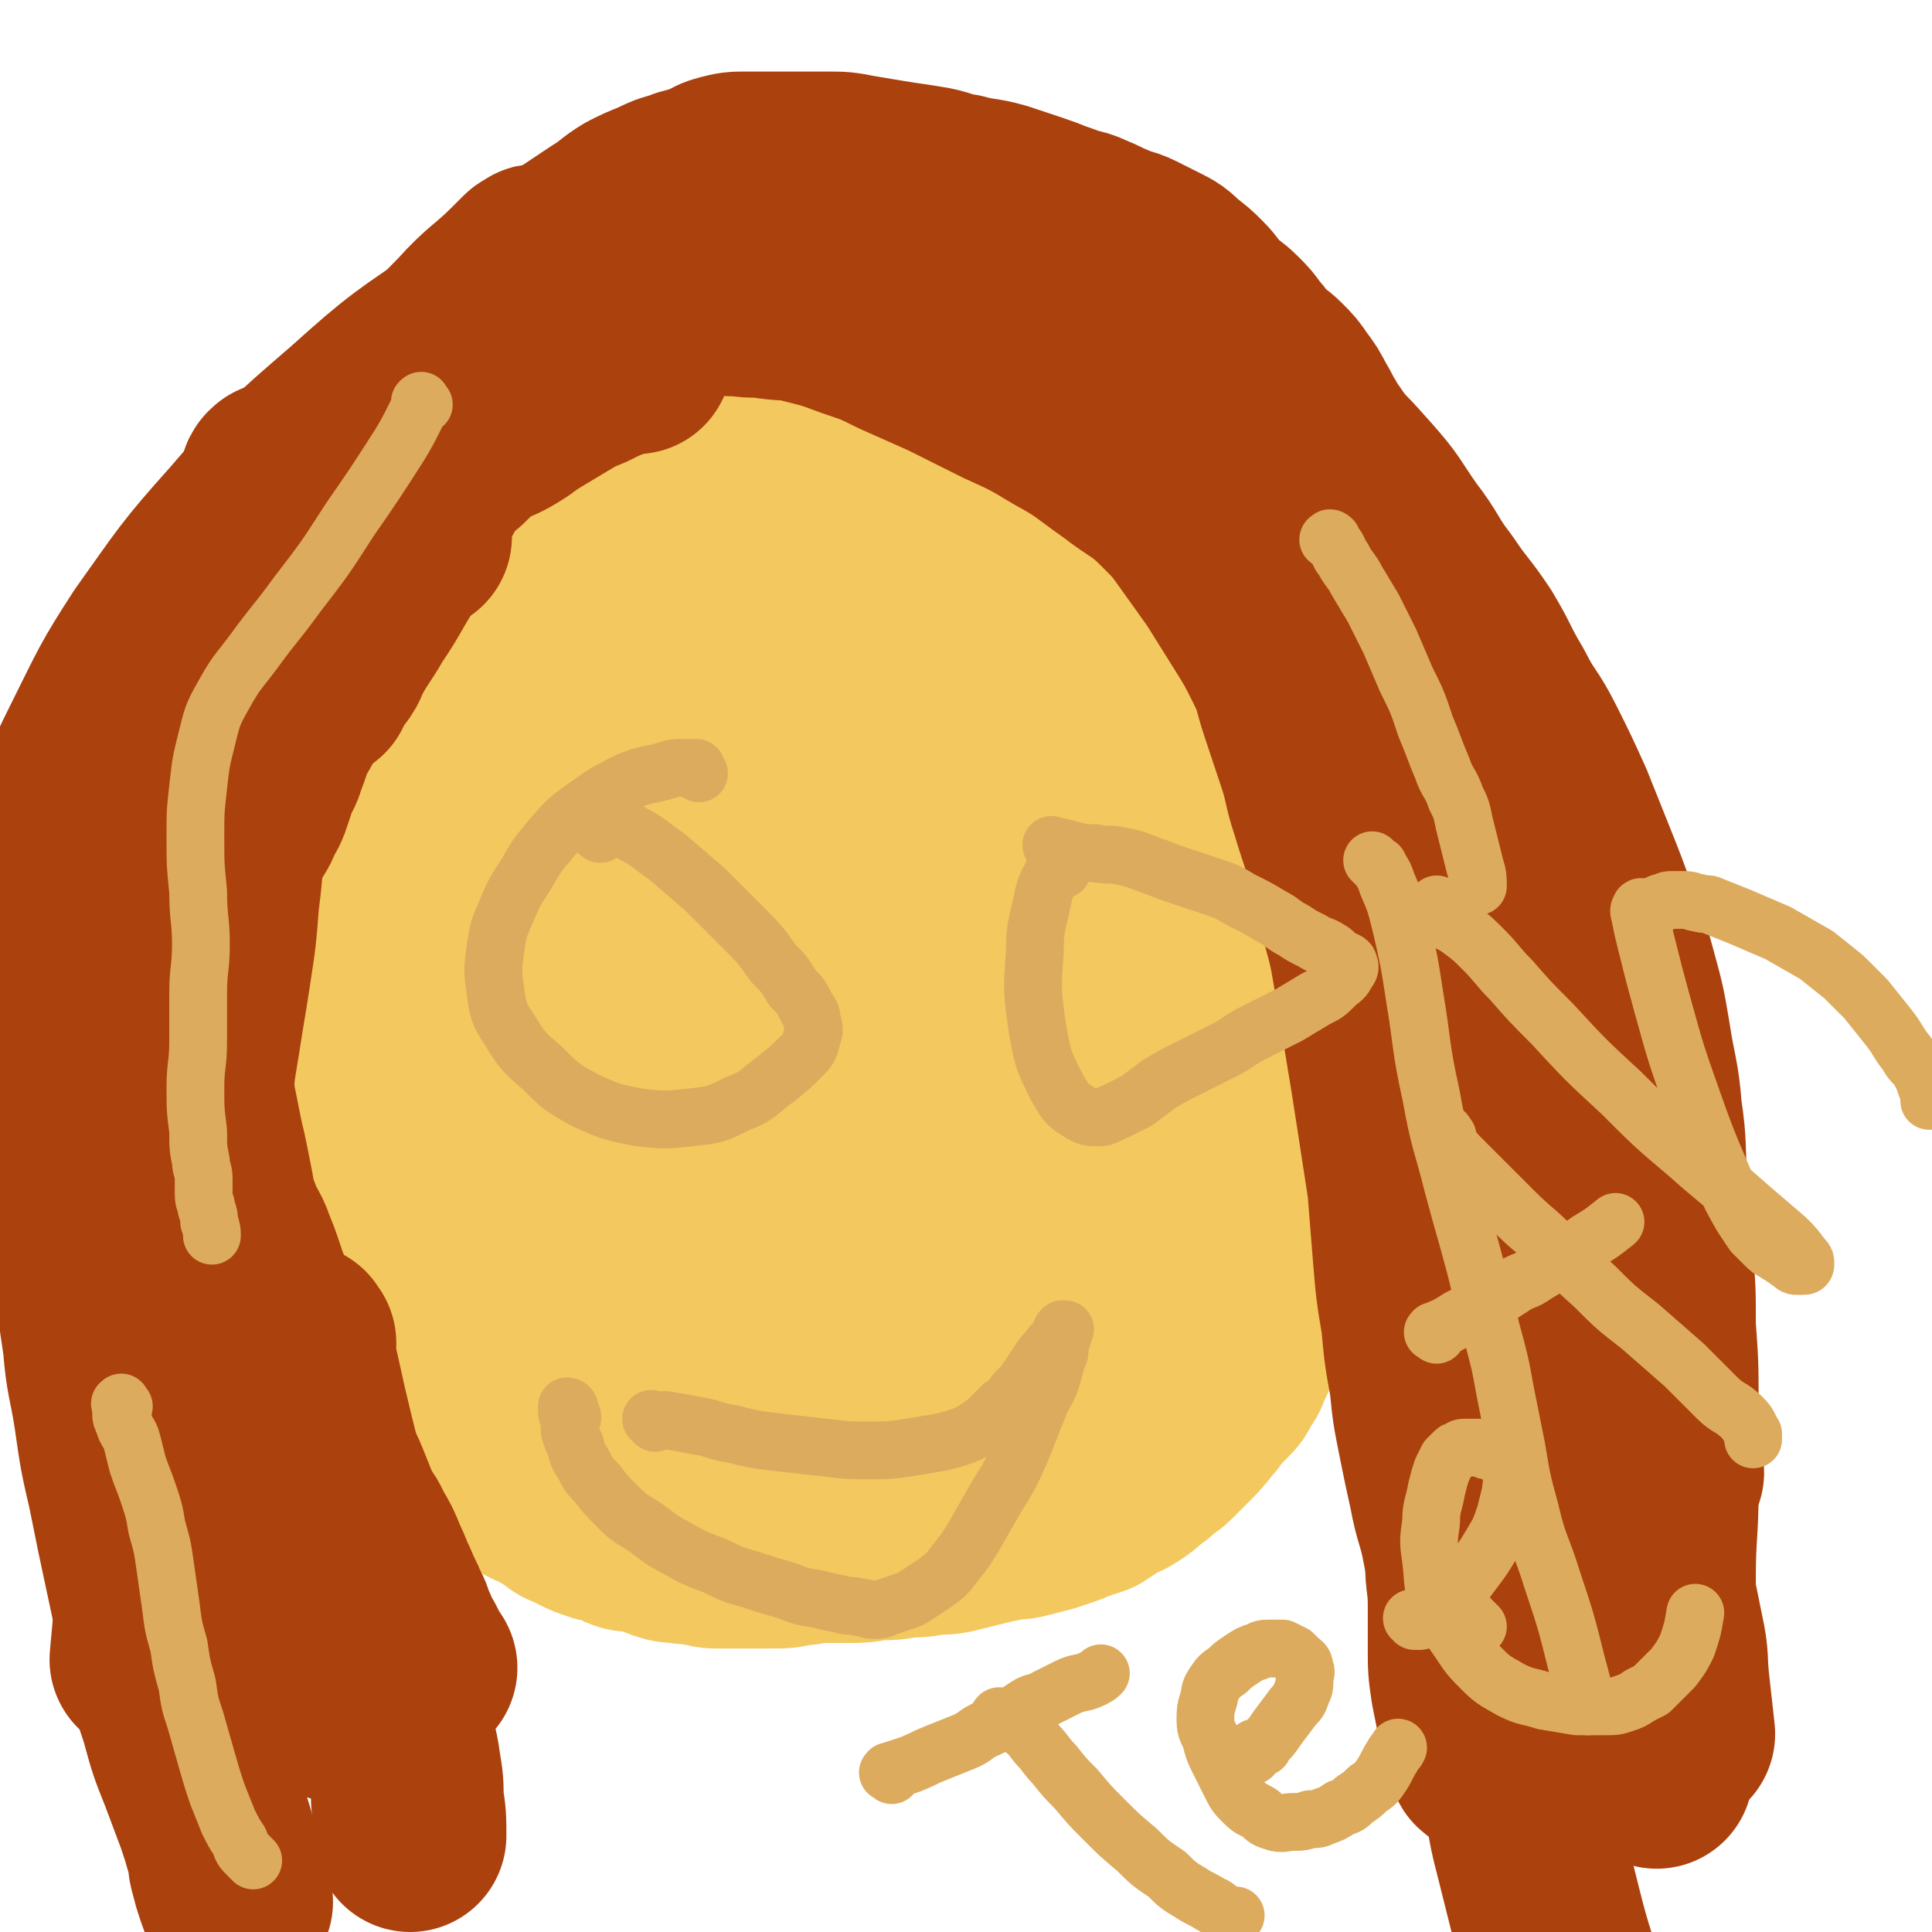
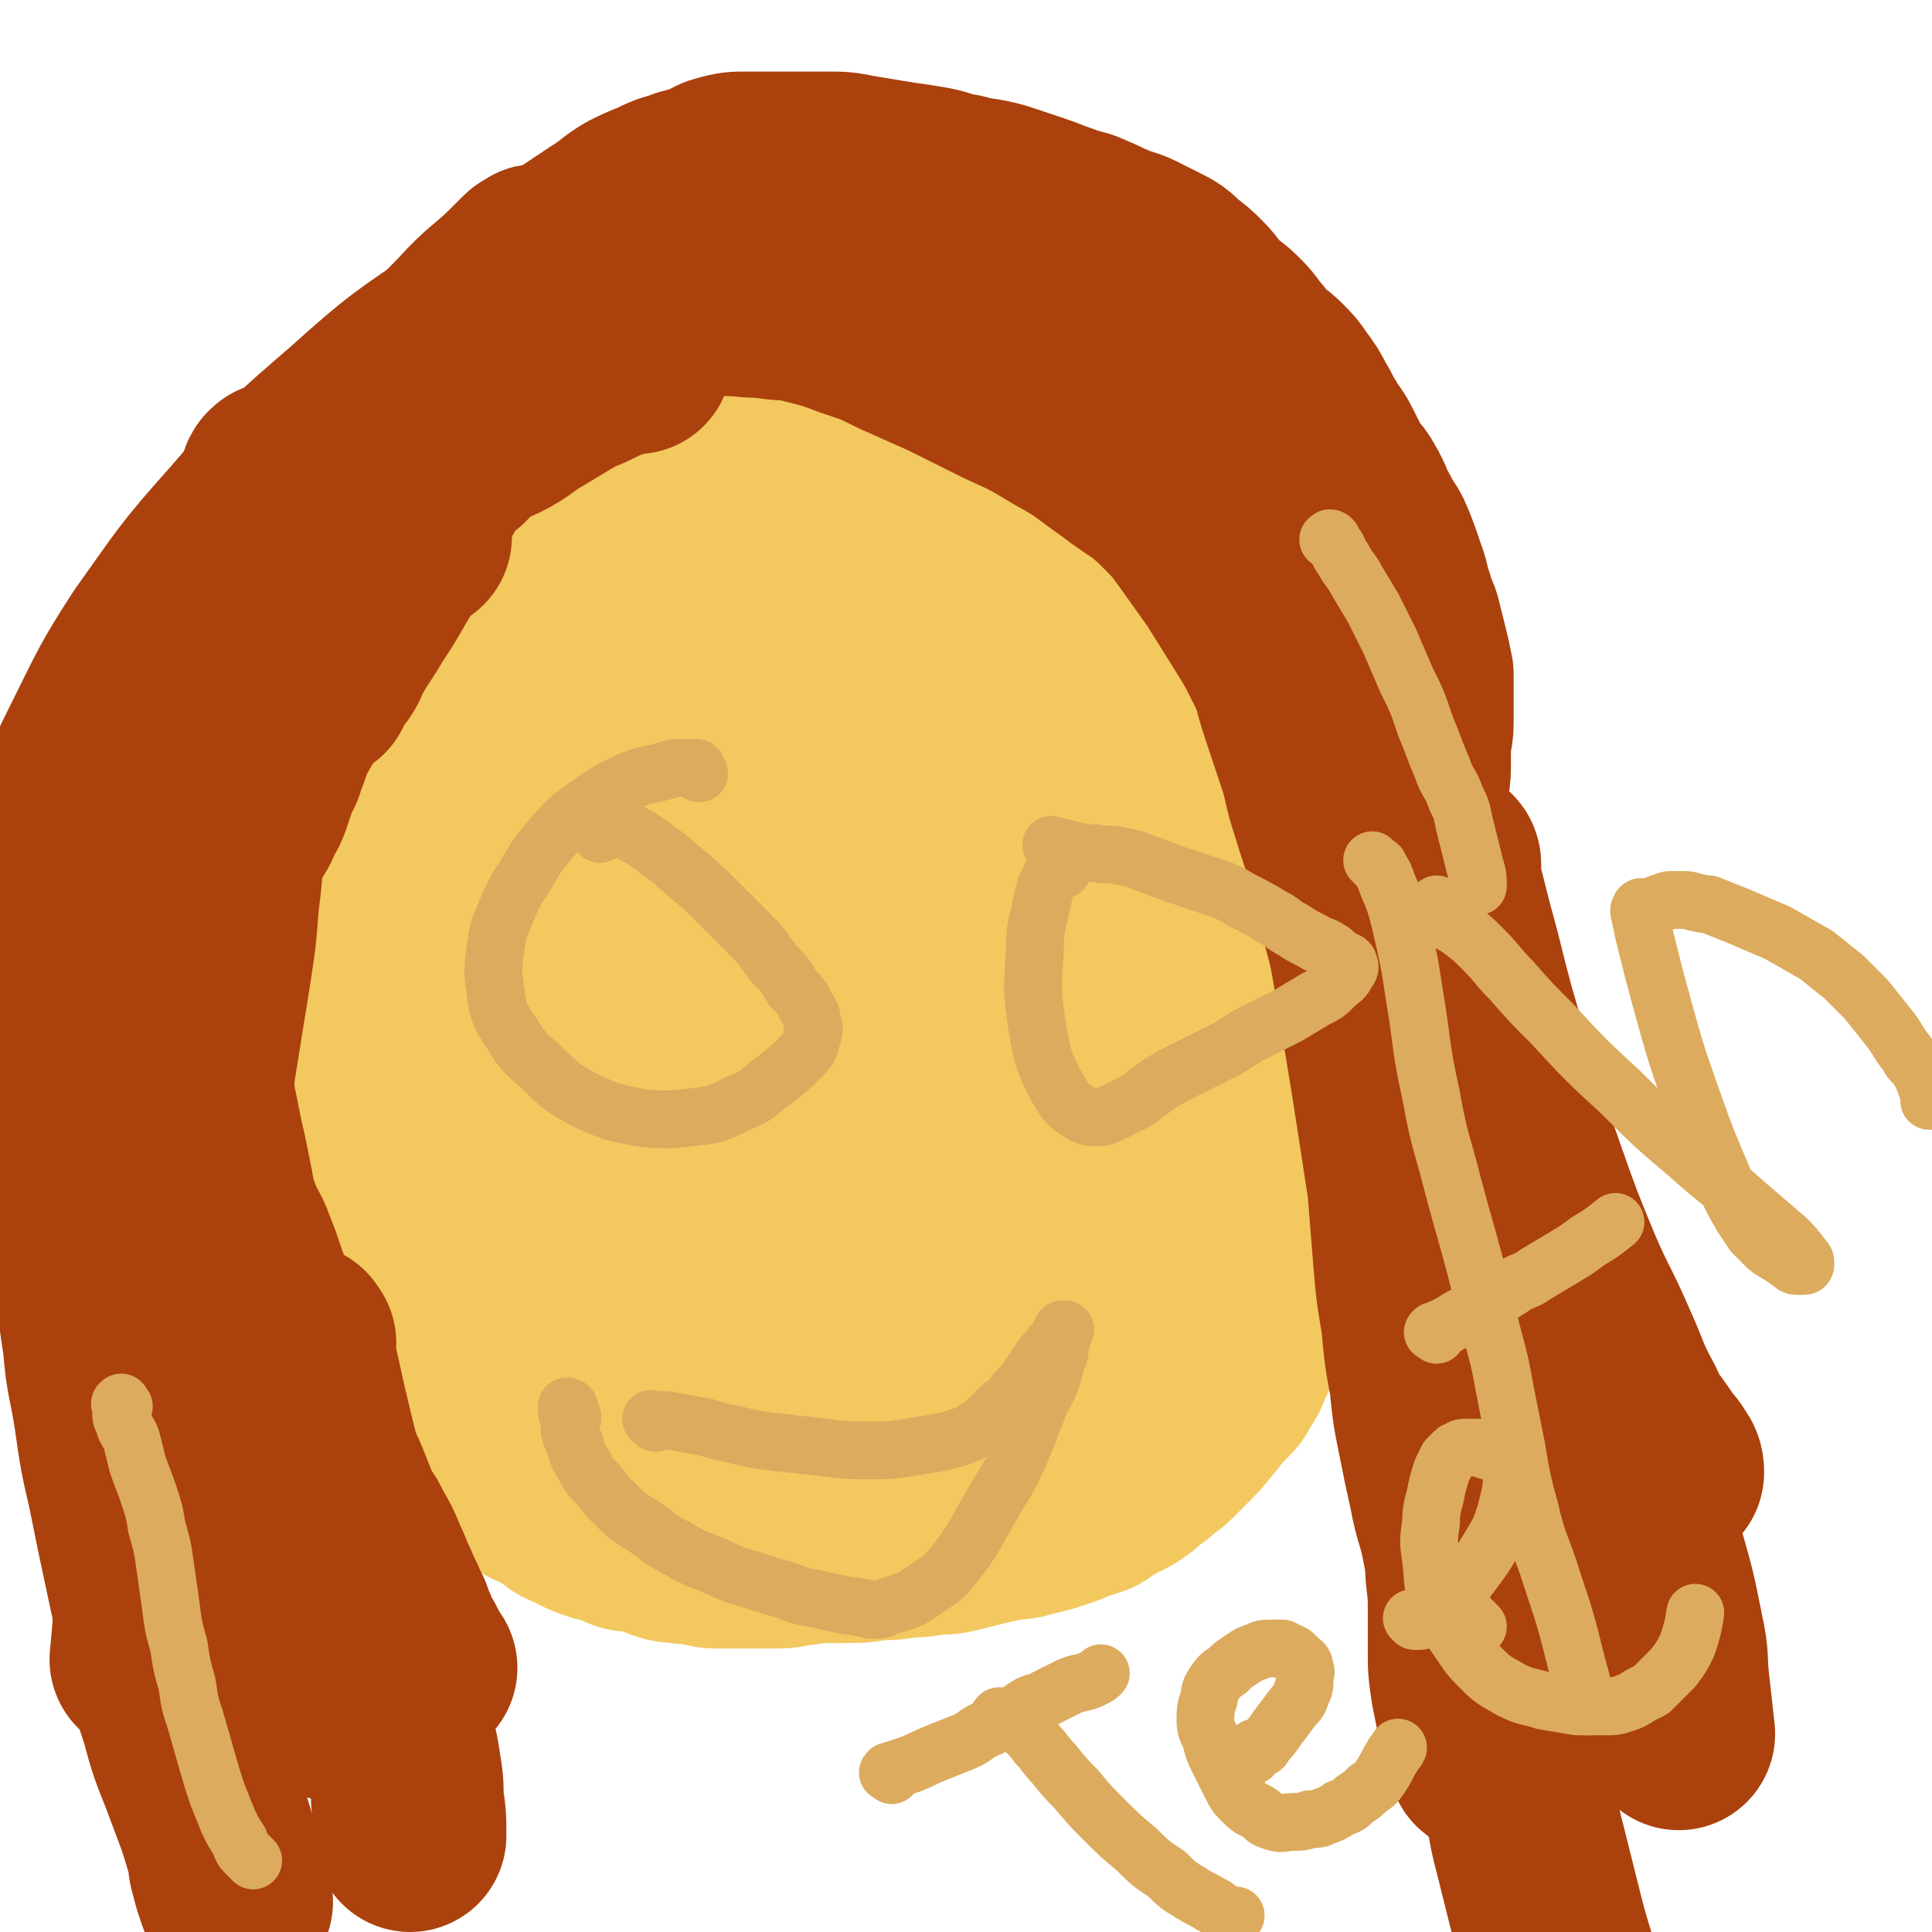
<svg xmlns="http://www.w3.org/2000/svg" viewBox="0 0 702 702" version="1.1">
  <g fill="none" stroke="#F3C85F" stroke-width="70" stroke-linecap="round" stroke-linejoin="round">
    <path d="M428,199c-1,-1 -1,-1 -1,-1 -1,-1 -1,-1 -1,-2 -1,-1 -1,-1 -2,-2 -3,-3 -2,-3 -5,-6 -4,-4 -4,-4 -9,-8 -4,-3 -5,-2 -9,-5 -5,-3 -4,-3 -9,-6 -5,-4 -5,-4 -11,-7 -6,-4 -6,-4 -12,-7 -6,-3 -6,-3 -12,-5 -6,-2 -6,-2 -13,-3 -7,-1 -7,-1 -15,-2 -7,0 -7,-1 -14,0 -7,1 -7,2 -14,4 -8,2 -8,2 -16,5 -9,3 -9,4 -17,8 -9,4 -9,4 -18,9 -9,5 -9,5 -18,10 -9,5 -9,5 -17,10 -8,5 -8,5 -15,10 -6,4 -6,4 -11,9 -5,4 -4,5 -9,9 -4,5 -5,4 -9,9 -4,4 -4,4 -7,8 -3,4 -3,4 -6,9 -3,4 -3,4 -5,8 -2,4 -2,4 -4,8 -2,3 -2,3 -3,7 -2,4 -2,4 -3,8 -1,3 -1,4 -2,7 -1,4 -1,3 -2,7 -1,4 -1,4 -2,8 -1,4 -1,5 -2,9 -1,4 -2,4 -3,8 -1,4 -1,5 -2,9 -1,4 -1,4 -2,8 -1,4 0,5 -1,9 -1,5 -1,4 -2,9 0,4 0,4 0,8 0,4 0,4 0,7 0,4 0,4 0,7 0,5 -1,5 0,9 0,4 1,4 2,8 1,4 0,5 1,9 1,4 1,4 2,8 1,4 1,4 1,8 1,4 1,4 1,8 1,4 0,5 1,9 1,4 1,4 2,8 1,4 1,5 2,9 1,4 2,4 3,8 1,4 1,4 2,8 1,4 2,4 3,7 2,4 2,4 3,7 2,4 2,3 3,7 2,4 1,4 3,8 2,4 2,3 4,7 2,3 1,3 3,6 2,3 2,3 4,6 2,3 2,3 4,5 2,3 3,3 5,6 2,2 2,3 4,5 2,3 3,3 5,5 2,2 2,2 4,4 2,2 2,2 5,4 3,2 3,1 6,3 3,1 3,2 5,3 3,2 2,2 5,3 2,1 2,1 4,2 2,1 2,1 5,2 2,1 3,0 5,1 2,1 2,1 4,2 2,1 3,1 5,1 3,1 3,0 5,1 3,1 2,1 5,2 3,1 3,1 6,1 3,1 4,0 7,1 3,0 3,1 6,1 3,0 3,0 6,0 3,0 3,0 6,0 4,0 4,0 8,0 5,0 5,0 9,-1 5,0 4,-1 9,-1 4,0 5,0 9,0 6,0 6,0 11,-1 6,0 6,0 11,-1 5,0 5,0 10,-1 5,0 5,0 9,-1 4,-1 4,-1 8,-2 4,-1 4,-1 9,-2 3,-1 4,0 7,-1 4,-1 4,-1 8,-2 3,-1 3,-1 6,-2 3,-1 2,-1 5,-2 3,-1 3,-1 6,-2 3,-2 3,-2 6,-4 3,-2 3,-1 6,-3 3,-2 3,-2 5,-4 3,-2 3,-2 5,-4 3,-2 3,-2 5,-4 2,-2 2,-2 4,-4 4,-4 4,-4 8,-9 2,-2 1,-2 3,-4 2,-2 2,-2 4,-4 2,-2 2,-2 3,-5 2,-2 2,-2 3,-5 3,-6 3,-6 5,-12 1,-2 1,-3 2,-5 1,-2 1,-2 2,-4 1,-3 0,-3 1,-6 1,-3 1,-3 2,-6 1,-5 0,-6 1,-11 0,-3 1,-3 1,-6 1,-3 1,-3 1,-7 0,-3 0,-3 0,-7 0,-3 0,-3 0,-6 0,-6 0,-6 0,-13 0,-3 0,-4 0,-7 0,-4 -1,-4 -1,-8 -1,-4 0,-5 -1,-9 0,-4 0,-4 -1,-8 -1,-9 -1,-9 -3,-18 -1,-5 -1,-4 -2,-9 -1,-5 -1,-5 -2,-10 -1,-4 -1,-4 -2,-8 -1,-4 -1,-4 -2,-8 -1,-4 -2,-3 -3,-7 -1,-3 -1,-4 -2,-7 -1,-4 -2,-3 -3,-7 -1,-3 -1,-3 -2,-6 -1,-4 -1,-4 -3,-7 -1,-3 -2,-3 -3,-6 -1,-3 -1,-3 -2,-6 -1,-3 -2,-2 -3,-5 -1,-2 -1,-3 -2,-5 -1,-2 -2,-2 -3,-4 -1,-2 -1,-2 -2,-4 -2,-3 -2,-2 -4,-5 -2,-2 -2,-2 -3,-4 -2,-2 -1,-3 -3,-5 -2,-3 -2,-2 -4,-5 -2,-2 -1,-2 -3,-4 -2,-2 -2,-2 -4,-4 -2,-2 -2,-2 -5,-3 -2,-1 -2,-1 -5,-2 -2,-1 -2,-1 -5,-2 -2,-1 -2,-1 -5,-2 -2,-1 -2,-1 -5,-1 -3,0 -3,0 -6,0 -4,0 -4,0 -8,1 -5,1 -5,1 -10,2 -7,1 -7,1 -14,3 -8,2 -8,2 -16,4 -9,3 -9,3 -18,6 -9,3 -9,3 -18,7 -8,4 -8,4 -16,9 -8,5 -8,4 -15,10 -7,6 -7,6 -12,13 -6,7 -6,7 -10,15 -5,9 -4,9 -8,18 -4,10 -4,10 -7,21 -4,12 -4,12 -7,25 -3,13 -2,13 -4,27 -2,12 -1,13 -3,25 -1,11 -2,11 -3,22 0,10 0,11 1,21 1,10 1,10 2,20 1,11 1,11 3,21 2,9 2,9 5,17 3,6 3,6 7,11 3,4 4,4 8,8 4,4 4,5 9,7 7,3 8,3 16,4 12,1 12,2 24,1 15,-1 15,-2 29,-6 16,-5 17,-5 32,-13 16,-9 16,-9 29,-21 13,-12 13,-12 22,-27 8,-14 9,-14 13,-30 4,-14 5,-15 4,-30 0,-15 -1,-15 -6,-29 -6,-16 -7,-16 -17,-30 -13,-18 -13,-18 -28,-33 -15,-15 -15,-15 -33,-27 -14,-10 -15,-11 -31,-16 -12,-4 -13,-3 -26,-2 -10,1 -10,2 -19,6 -7,4 -7,4 -12,10 -5,6 -5,7 -8,14 -4,10 -4,10 -7,20 -4,14 -5,14 -6,28 -2,16 -1,16 0,32 1,16 1,16 4,31 3,14 2,15 7,28 4,12 4,12 11,22 6,9 7,9 16,15 11,8 12,8 25,12 15,5 16,5 32,5 17,0 17,-1 33,-6 16,-6 17,-6 30,-16 14,-10 15,-11 24,-25 9,-15 10,-16 13,-34 3,-20 2,-21 -1,-42 -3,-18 -2,-20 -11,-36 -6,-11 -7,-12 -18,-19 -8,-6 -10,-5 -20,-6 -9,-1 -10,0 -19,1 -11,2 -11,1 -21,5 -11,4 -12,3 -21,10 -12,9 -13,9 -22,21 -11,14 -10,15 -18,31 -8,16 -8,17 -13,34 -4,13 -4,14 -4,27 0,9 0,10 4,18 3,7 4,8 10,13 10,7 10,7 22,11 16,5 16,6 33,7 17,1 18,2 35,-2 17,-4 18,-5 32,-15 13,-10 15,-11 22,-25 6,-13 6,-15 5,-29 -1,-15 -1,-16 -8,-29 -6,-13 -7,-14 -18,-24 -9,-8 -10,-9 -22,-12 -11,-3 -12,-2 -24,-1 -12,1 -12,2 -23,5 -10,3 -10,3 -19,8 -7,4 -8,4 -13,11 -4,5 -4,6 -4,13 -1,7 0,8 2,15 3,10 2,10 8,19 6,10 7,10 16,18 10,8 10,8 22,13 10,4 11,5 22,6 9,1 10,2 19,-1 7,-2 8,-3 12,-8 5,-7 6,-8 6,-16 -1,-11 -2,-13 -8,-23 -7,-12 -7,-15 -19,-22 -11,-7 -13,-7 -26,-6 -14,1 -15,3 -28,10 -14,8 -14,9 -25,20 -10,10 -10,11 -17,23 -5,9 -7,10 -8,20 -1,7 -1,9 4,15 5,7 7,7 16,10 13,4 14,3 28,3 17,-1 17,-1 33,-5 16,-4 17,-4 32,-12 13,-7 14,-8 24,-18 7,-7 8,-8 11,-17 2,-6 2,-8 -1,-13 -2,-4 -3,-5 -8,-6 -7,-2 -8,-1 -15,0 -13,2 -13,2 -25,7 -14,5 -14,5 -27,13 -11,7 -11,8 -21,17 -7,7 -8,7 -13,15 -2,3 -3,5 -2,8 0,2 2,3 4,3 5,1 6,0 11,-1 11,-3 12,-2 22,-7 15,-7 15,-8 29,-18 15,-11 15,-11 28,-24 12,-12 13,-12 22,-27 7,-13 7,-14 10,-29 3,-14 3,-15 2,-29 0,-10 -1,-10 -4,-20 -1,-5 -1,-5 -4,-10 -1,-2 -2,-2 -4,-4 -2,-2 -2,-1 -4,-3 -1,-2 -1,-2 -2,-4 -1,-1 0,-2 -1,-3 0,-1 -1,-1 -1,-1 0,0 0,1 0,2 0,2 1,1 1,3 0,1 0,2 0,3 0,1 1,1 1,2 0,0 0,1 0,1 0,1 0,1 0,1 0,1 1,0 1,1 0,0 0,1 0,1 0,1 1,1 1,1 0,0 0,-1 0,-1 0,0 -1,0 -1,0 0,0 0,-1 0,-1 0,-1 0,-1 -1,-2 -1,-1 -1,-1 -2,-2 -1,-2 -1,-2 -2,-4 -2,-4 -2,-4 -4,-7 -2,-4 -2,-4 -5,-7 -2,-3 -2,-3 -5,-6 -2,-2 -2,-2 -4,-4 -1,-1 -1,-1 -3,-3 -1,-1 -1,-1 -3,-3 0,0 0,0 -1,-1 0,0 -1,0 -1,-1 0,0 0,-1 0,-1 0,0 -1,0 -1,0 0,0 0,0 0,-1 0,0 0,-1 0,-1 0,-1 1,0 1,-1 0,-1 0,-1 0,-2 0,-1 -1,-1 -1,-2 0,-1 0,-1 0,-2 0,-2 0,-1 -1,-3 -1,-3 -1,-3 -2,-6 -3,-9 -3,-9 -6,-18 -4,-13 -3,-14 -7,-27 -2,-8 -2,-8 -4,-15 -1,-4 -1,-3 -2,-7 0,-1 0,-1 0,-2 0,0 1,0 1,0 0,0 0,1 0,1 0,1 0,1 0,1 0,1 0,1 -1,2 0,1 -1,0 -1,1 -1,1 -1,1 -2,3 -1,1 0,1 -1,2 -1,2 -1,2 -3,3 -1,2 -1,2 -3,3 -2,2 -2,2 -5,3 -6,3 -6,3 -12,6 -9,4 -10,4 -19,8 -13,5 -12,6 -25,11 -11,5 -12,5 -23,10 -9,4 -9,3 -18,8 -6,3 -6,4 -12,8 -4,3 -5,2 -9,5 -3,2 -3,2 -5,4 -2,2 -2,2 -4,4 -2,2 -2,2 -3,4 -2,3 -2,3 -3,6 -2,3 -2,3 -3,7 -2,5 -2,5 -3,10 -2,7 -1,7 -3,14 -2,9 -3,9 -5,18 -3,9 -2,10 -5,19 -3,9 -3,9 -6,18 -3,8 -3,8 -6,16 -3,7 -3,7 -5,14 -2,6 -1,6 -2,12 -1,5 -2,5 -2,10 0,4 1,4 1,8 0,2 0,3 0,5 0,2 0,2 1,4 1,2 1,1 2,3 1,1 0,1 1,2 1,1 1,1 2,2 1,1 1,1 2,2 1,1 0,1 1,2 1,1 2,1 3,1 2,1 1,1 3,1 1,0 2,0 3,0 3,-1 3,0 5,-2 3,-2 3,-2 5,-5 7,-7 7,-7 14,-14 14,-14 14,-14 27,-28 17,-18 17,-18 33,-36 15,-17 15,-17 30,-34 11,-12 11,-12 22,-24 7,-7 7,-7 13,-15 4,-4 4,-4 7,-9 1,-2 2,-2 2,-4 0,-1 0,-1 -1,-2 -1,0 -1,0 -2,0 -1,0 0,1 -1,1 -1,0 -1,0 -2,0 0,0 0,1 0,1 0,1 -1,0 -1,1 0,0 0,1 0,1 0,1 0,1 0,1 0,1 0,1 0,1 0,1 -1,0 -1,1 0,0 0,1 0,1 0,1 0,1 0,2 0,1 0,1 0,1 0,1 1,0 1,1 1,1 0,1 1,2 0,1 1,1 1,1 " />
  </g>
  <g fill="none" stroke="#AB410D" stroke-width="70" stroke-linecap="round" stroke-linejoin="round">
    <path d="M231,130c-1,-1 -1,-2 -1,-1 -1,0 -1,0 -2,1 -1,1 -2,0 -3,1 -6,2 -6,2 -12,5 -5,2 -5,2 -10,5 -5,3 -5,3 -10,6 -5,3 -4,3 -9,6 -5,3 -5,2 -10,5 -4,3 -4,3 -8,7 -4,3 -4,3 -7,7 -3,4 -2,4 -5,8 -2,4 -3,4 -5,8 -2,5 -2,5 -4,10 -3,6 -3,6 -6,11 -4,7 -4,7 -8,13 -4,7 -4,6 -8,13 -2,3 -1,3 -3,6 " />
    <path d="M151,195c-1,-1 -1,-2 -1,-1 -1,0 0,0 -1,1 -1,1 -1,0 -2,1 -1,1 -1,1 -2,2 -4,3 -4,3 -8,6 -3,3 -3,3 -6,6 -2,3 -2,3 -4,6 -3,4 -3,4 -5,8 -2,3 -1,4 -3,7 -2,4 -2,4 -4,8 -2,4 -2,4 -4,8 -2,4 -2,4 -4,8 -2,3 -1,4 -3,7 -1,2 -1,1 -2,3 -2,5 -2,6 -4,11 -1,4 -2,3 -3,7 -1,3 -1,3 -2,6 -1,3 -1,3 -3,6 -1,3 -1,3 -3,6 -1,2 -1,2 -2,4 -4,10 -3,11 -7,21 -1,5 -2,4 -3,9 -1,5 -1,5 -2,11 -1,6 0,6 -1,12 0,6 -1,6 -1,12 0,6 0,6 0,12 0,6 0,6 1,11 0,5 0,5 1,10 1,5 1,5 2,10 1,5 1,4 2,9 1,5 1,5 2,10 1,6 1,6 3,11 2,6 3,5 5,11 2,5 2,5 4,11 2,5 1,6 3,11 2,6 3,5 5,11 2,5 2,6 4,11 2,5 3,5 5,10 2,5 2,5 4,10 2,5 2,6 4,11 2,5 3,5 5,10 2,5 2,5 4,10 2,5 3,4 5,9 3,5 3,5 5,10 2,4 2,5 4,9 2,5 2,4 4,9 2,3 1,4 3,7 1,3 1,3 3,6 2,4 2,4 4,7 " />
    <path d="M197,96c-1,-1 -1,-1 -1,-1 -1,-1 -1,0 -1,0 -1,1 -1,0 -2,1 -2,2 -2,2 -4,4 -9,9 -10,8 -19,18 -13,13 -12,14 -24,28 -12,15 -12,15 -24,30 -11,15 -11,15 -22,31 -11,15 -11,15 -21,30 -10,16 -11,15 -20,32 -9,16 -9,17 -16,34 -7,17 -7,17 -11,34 -3,16 -3,16 -3,33 0,15 1,16 2,31 2,16 2,16 4,32 2,15 2,15 5,30 3,13 3,13 6,26 3,11 3,11 5,23 2,11 3,11 4,22 1,11 1,11 1,23 0,12 0,12 -1,24 -1,11 -1,11 -2,22 " />
    <path d="M102,175c-1,-1 -1,-2 -1,-1 -1,0 -1,1 -1,3 -1,6 -2,5 -3,11 -3,15 -2,15 -4,30 -3,20 -3,20 -5,41 -2,19 -2,19 -4,38 -2,15 -1,15 -3,30 -1,13 -1,13 -3,26 -2,13 -2,12 -4,25 -2,12 -2,12 -3,24 -1,11 -1,11 -2,23 0,10 -1,11 0,21 1,11 1,11 3,21 2,11 2,11 5,22 3,11 4,10 8,21 4,9 3,10 7,19 3,8 3,8 6,16 2,7 2,7 4,15 2,6 2,6 3,12 2,6 1,7 3,13 1,6 1,6 3,12 1,5 1,5 3,10 2,4 2,4 4,7 2,3 3,3 5,6 " />
    <path d="M230,98c-1,-1 -1,-1 -1,-1 -1,-1 0,-1 0,-1 0,0 -1,0 -1,0 -1,0 0,-1 -1,-1 -3,0 -4,-1 -7,0 -8,2 -9,1 -16,5 -17,8 -17,8 -32,19 -22,15 -23,15 -43,33 -22,19 -22,19 -41,41 -17,19 -17,20 -32,41 -11,17 -11,18 -20,36 -6,12 -6,12 -10,25 -2,7 -1,7 -2,15 -1,9 -2,9 -2,19 -1,10 0,10 0,20 0,10 0,10 1,20 1,8 1,8 2,16 1,8 1,9 2,17 1,8 1,8 3,15 2,7 2,6 4,13 1,3 1,4 2,7 0,2 0,2 1,3 0,1 1,1 1,2 0,0 0,1 0,1 0,0 -1,0 -1,-1 0,0 0,0 0,-1 0,-2 0,-2 0,-4 0,-3 -1,-3 -1,-6 -1,-5 -1,-5 -1,-10 0,-9 0,-10 1,-19 2,-15 1,-15 4,-29 3,-19 3,-19 8,-38 4,-16 4,-16 9,-32 5,-13 5,-13 11,-26 6,-12 6,-12 13,-23 6,-11 6,-11 13,-22 6,-10 6,-10 12,-19 5,-8 5,-7 10,-15 5,-7 4,-7 9,-14 5,-7 5,-7 10,-14 5,-8 5,-8 11,-15 6,-8 6,-8 12,-16 6,-8 7,-7 13,-15 6,-7 6,-7 12,-14 6,-6 6,-6 12,-11 6,-5 6,-5 13,-9 6,-4 6,-4 12,-8 5,-3 5,-4 10,-7 4,-2 4,-2 9,-4 4,-2 4,-2 8,-3 4,-2 5,-1 9,-3 4,-1 3,-2 7,-3 4,-1 4,-1 8,-1 4,0 4,0 8,0 5,0 5,0 10,0 6,0 6,0 11,0 6,0 6,0 11,1 6,1 6,1 12,2 6,1 7,1 13,2 7,1 6,2 13,3 7,2 7,1 14,3 6,2 6,2 12,4 6,2 5,2 11,4 4,2 5,1 9,3 5,2 4,2 9,4 4,2 4,1 8,3 4,2 4,2 8,4 4,2 4,2 7,5 4,3 4,3 7,6 3,3 3,4 6,7 3,3 4,3 7,6 3,3 3,3 5,6 3,3 2,3 5,6 3,3 3,2 6,5 3,3 3,3 5,6 3,4 3,4 5,8 2,3 2,4 4,7 2,4 3,4 5,8 2,4 2,4 4,8 2,4 3,3 5,7 3,5 2,5 5,10 2,5 3,4 5,9 2,5 2,5 4,11 2,5 1,5 3,10 1,5 2,4 3,9 1,4 1,4 2,8 1,4 1,4 2,9 0,4 0,5 0,9 0,5 0,5 0,9 0,4 -1,4 -1,8 0,4 0,4 0,8 0,5 -1,4 -1,9 -1,5 -1,5 -1,11 0,6 0,7 0,13 0,8 0,8 0,15 0,8 1,8 1,16 1,8 0,9 1,17 1,8 1,8 2,16 1,8 1,8 2,16 1,8 2,7 3,15 1,7 1,7 2,14 1,7 1,8 2,15 1,7 1,6 2,13 1,7 1,7 2,14 1,6 0,7 1,13 1,8 1,7 2,15 0,7 0,7 0,14 0,8 0,8 0,15 0,8 0,8 0,15 0,8 0,8 0,16 0,8 -1,8 -1,16 0,8 1,8 1,16 0,8 0,8 0,16 0,7 0,7 1,14 1,5 1,5 2,10 1,3 0,4 1,7 1,2 1,2 2,4 1,1 0,2 1,3 0,1 0,2 1,2 0,0 1,-1 1,-1 0,0 0,1 -1,1 " />
    <path d="M254,105c-1,-1 -1,-2 -1,-1 -1,0 0,0 0,1 0,0 0,0 0,0 1,0 1,0 1,0 1,0 0,1 1,1 2,1 2,1 5,2 4,1 4,1 9,1 5,1 6,0 11,1 7,1 7,0 14,2 8,2 8,2 16,5 9,3 9,3 17,7 9,4 9,4 18,8 10,5 10,5 20,10 11,5 11,5 21,11 11,6 11,7 21,14 9,7 10,6 18,14 6,6 6,6 11,13 5,7 5,7 10,14 5,8 5,8 10,16 5,8 5,8 9,16 4,8 3,8 6,17 3,9 3,9 6,18 3,9 2,9 5,18 3,10 3,9 6,19 3,10 3,10 5,21 3,11 3,11 5,23 2,12 2,12 4,24 2,12 2,12 4,25 2,13 2,13 4,26 1,12 1,13 2,25 1,12 1,12 3,24 1,11 1,11 3,22 1,10 1,10 3,20 2,10 2,10 4,19 2,11 3,10 5,21 3,11 2,12 5,23 2,11 2,11 5,21 3,11 3,10 6,21 3,11 3,11 5,22 3,11 2,12 5,23 3,12 3,12 6,24 4,16 5,16 9,32 " />
-     <path d="M377,101c-1,-1 -1,-1 -1,-1 -1,-1 -1,0 -1,0 0,0 -1,0 -1,0 0,0 0,1 1,1 1,1 1,1 3,2 4,2 4,2 8,4 5,2 6,2 11,4 8,3 7,4 15,7 10,5 10,4 20,9 12,7 12,7 23,15 11,8 11,9 22,18 9,8 9,8 17,17 8,9 7,9 14,19 7,9 6,10 13,19 6,9 7,9 13,18 6,10 5,10 11,20 5,10 6,9 11,19 5,10 5,10 10,21 4,10 4,10 8,20 4,10 4,10 8,21 4,10 4,10 7,21 3,11 3,11 5,23 2,13 3,13 4,26 2,13 1,14 2,27 1,13 1,13 2,26 1,12 1,12 1,25 1,14 1,14 1,28 0,15 0,16 0,31 0,16 -1,16 -1,32 0,15 0,16 0,31 0,13 -1,13 -1,26 0,7 0,7 0,14 " />
    <path d="M491,272c-1,-1 -2,-2 -1,-1 0,0 0,0 1,1 1,1 1,1 1,2 3,5 3,5 5,10 4,7 4,7 7,14 5,11 4,12 9,23 6,16 7,15 13,31 6,16 6,16 11,32 5,15 4,15 9,30 4,14 5,14 9,28 4,13 4,13 8,26 4,13 4,13 9,25 4,12 4,12 9,24 4,12 5,11 9,23 5,12 5,12 9,25 4,14 4,14 7,29 2,9 1,9 2,18 1,9 1,9 2,18 " />
    <path d="M525,315c-1,-1 -2,-1 -1,-1 0,-1 1,-1 1,0 0,1 0,2 0,3 0,4 0,4 1,7 3,12 3,12 6,23 5,20 5,20 11,40 6,21 6,21 13,41 6,17 6,17 13,34 6,14 7,14 13,28 5,11 4,11 10,22 3,7 4,7 8,13 2,4 3,3 5,7 1,1 1,2 1,3 " />
    <path d="M115,249c-1,-1 -1,-2 -1,-1 -1,0 -1,0 -1,1 -1,2 -1,2 -3,4 -7,8 -7,8 -14,16 -10,12 -10,11 -19,24 -9,13 -9,13 -16,27 -6,12 -6,13 -10,26 -5,13 -5,13 -8,27 -4,14 -4,14 -6,29 -2,15 -2,15 -3,30 -1,14 -1,15 0,29 0,14 0,14 2,27 1,13 2,13 4,26 2,14 2,14 5,27 3,15 3,15 6,29 3,14 3,14 6,28 3,13 3,13 7,25 3,11 3,11 7,21 3,8 3,8 6,16 2,6 2,6 4,13 1,3 0,3 1,6 1,4 1,4 2,7 1,3 1,3 2,5 " />
    <path d="M109,488c-1,-1 -1,-2 -1,-1 -1,0 0,1 0,2 1,3 0,3 1,5 2,9 2,9 4,18 4,17 4,16 8,33 4,17 4,17 8,34 4,13 4,13 8,26 3,10 3,10 6,21 2,8 3,8 4,16 1,6 1,6 1,12 1,6 1,7 1,13 " />
  </g>
  <g fill="none" stroke="#DCAB5E" stroke-width="21" stroke-linecap="round" stroke-linejoin="round">
-     <path d="M154,147c-1,-1 -1,-2 -1,-1 -1,0 0,0 0,1 -1,2 -1,2 -2,4 -3,6 -3,6 -6,11 -9,14 -9,14 -18,27 -9,14 -9,14 -19,27 -8,11 -8,10 -16,21 -6,8 -6,7 -11,16 -4,7 -4,8 -6,16 -2,8 -2,8 -3,17 -1,9 -1,9 -1,18 0,10 0,10 1,20 0,10 1,10 1,19 0,9 -1,9 -1,18 0,8 0,9 0,17 0,9 -1,9 -1,17 0,8 0,8 1,16 0,6 0,6 1,11 0,3 1,3 1,6 0,3 0,3 0,6 0,3 1,3 1,5 1,3 1,3 1,5 1,3 1,3 1,5 " />
    <path d="M45,511c-1,-1 -1,-2 -1,-1 -1,0 0,0 0,1 0,0 0,0 0,0 0,1 0,1 0,2 0,2 0,2 1,4 1,4 2,3 3,7 1,4 1,4 2,8 2,6 2,5 4,11 2,6 2,6 3,12 2,7 2,7 3,14 1,7 1,7 2,14 1,8 1,8 3,15 1,7 1,7 3,14 1,7 1,7 3,13 2,7 2,7 4,14 2,7 2,7 4,13 2,5 2,5 4,10 2,4 2,4 4,7 1,3 1,3 3,5 1,1 1,1 2,2 " />
    <path d="M500,314c-1,-1 -1,-1 -1,-1 -1,-1 0,0 0,0 1,1 1,1 1,1 1,1 1,0 1,1 2,3 2,3 3,6 3,7 3,7 5,15 3,13 3,13 5,26 3,18 2,18 6,36 3,17 4,17 8,33 4,15 4,14 8,29 3,12 3,12 6,24 3,11 3,11 5,22 2,10 2,10 4,20 2,12 2,12 5,23 3,13 4,12 8,25 5,15 5,15 9,31 2,7 2,8 4,15 " />
    <path d="M484,197c-1,-1 -2,-1 -1,-1 0,-1 1,0 1,0 0,0 0,1 0,1 0,1 1,0 1,1 2,2 1,3 3,5 2,4 3,4 5,8 3,5 3,5 6,10 3,6 3,6 6,12 3,7 3,7 6,14 4,8 4,8 7,17 3,7 3,8 6,15 2,6 3,5 5,11 2,4 2,4 3,9 1,4 1,4 2,8 1,4 1,4 2,8 1,3 1,4 1,7 " />
    <path d="M254,281c-1,-1 -1,-1 -1,-1 -1,-1 0,-1 0,-1 -1,0 -2,0 -4,0 -4,0 -4,0 -7,1 -7,2 -7,1 -14,4 -8,4 -8,4 -15,9 -7,5 -7,5 -13,12 -5,6 -5,6 -9,13 -4,6 -4,6 -7,13 -3,7 -3,7 -4,14 -1,7 -1,8 0,15 1,7 1,8 5,14 5,8 5,8 12,14 7,7 7,7 16,12 9,4 9,4 19,6 9,1 10,1 19,0 9,-1 9,-1 17,-5 8,-3 7,-4 14,-9 5,-4 5,-4 9,-8 3,-3 3,-3 4,-7 1,-3 1,-3 0,-6 0,-3 -1,-3 -2,-5 -2,-4 -2,-4 -5,-7 -3,-5 -3,-5 -7,-9 -5,-7 -5,-7 -11,-13 -7,-7 -7,-7 -14,-14 -7,-6 -7,-6 -14,-12 -6,-4 -6,-5 -12,-8 -3,-2 -3,-2 -7,-2 -2,0 -2,0 -4,1 -1,0 0,1 -1,1 " />
    <path d="M386,316c-1,-1 -1,-1 -1,-1 -1,-1 0,0 0,0 0,0 -1,0 -1,0 -1,0 -1,0 -1,1 -2,5 -3,5 -4,10 -2,10 -3,10 -3,20 -1,14 -1,14 1,28 2,11 2,11 7,21 3,5 3,6 8,9 3,2 4,2 7,2 3,0 3,-1 6,-2 4,-2 4,-2 8,-4 4,-3 4,-3 8,-6 5,-3 5,-3 11,-6 6,-3 6,-3 12,-6 6,-3 6,-4 12,-7 6,-3 6,-3 12,-6 5,-3 5,-3 10,-6 4,-2 4,-2 7,-5 2,-2 3,-2 4,-4 1,-2 2,-2 1,-4 0,-1 -2,-1 -3,-2 -2,-1 -2,-2 -4,-3 -3,-2 -3,-1 -6,-3 -4,-2 -4,-2 -7,-4 -4,-2 -4,-3 -8,-5 -5,-3 -5,-3 -11,-6 -5,-3 -5,-3 -11,-5 -6,-2 -6,-2 -12,-4 -6,-2 -5,-2 -11,-4 -5,-2 -5,-2 -10,-3 -4,-1 -5,0 -9,-1 -4,0 -4,0 -8,-1 -4,-1 -4,-1 -8,-2 " />
    <path d="M238,517c-1,-1 -1,-1 -1,-1 -1,-1 0,0 0,0 0,0 1,0 1,0 1,0 1,0 1,0 1,0 1,0 2,0 1,0 1,0 1,0 6,1 6,1 11,2 7,1 6,2 13,3 8,2 8,2 16,3 9,1 9,1 18,2 8,1 8,1 16,1 7,0 7,0 14,-1 6,-1 6,-1 12,-2 4,-1 4,-1 7,-2 3,-1 3,-1 6,-3 3,-2 3,-2 5,-4 2,-2 2,-2 4,-4 3,-2 3,-2 5,-5 3,-3 3,-3 5,-6 2,-3 2,-3 4,-6 2,-3 2,-2 4,-5 2,-2 2,-2 3,-4 1,-1 0,-1 1,-2 0,0 1,0 1,0 0,0 -1,0 -1,1 0,1 0,1 0,2 0,1 -1,1 -1,2 0,1 0,2 0,3 0,2 -1,1 -1,3 -1,3 -1,4 -2,7 -2,6 -3,5 -5,11 -3,7 -3,8 -6,15 -4,9 -4,9 -9,17 -4,7 -4,7 -8,14 -3,5 -3,5 -7,10 -3,4 -3,4 -7,7 -3,2 -3,2 -6,4 -3,2 -3,2 -6,3 -3,1 -3,1 -6,2 -2,1 -2,1 -5,1 -2,0 -2,-1 -5,-1 -3,-1 -3,0 -6,-1 -5,-1 -5,-1 -9,-2 -6,-1 -6,-1 -11,-3 -7,-2 -7,-2 -13,-4 -7,-2 -7,-2 -13,-5 -8,-3 -8,-3 -15,-7 -6,-3 -6,-4 -12,-8 -5,-3 -5,-3 -9,-7 -4,-4 -4,-4 -7,-8 -3,-3 -3,-3 -5,-7 -2,-3 -2,-3 -3,-7 -1,-2 -1,-2 -2,-5 0,-2 0,-2 0,-4 0,-2 -1,-1 -1,-3 0,0 0,0 0,-1 0,0 0,-1 0,-1 0,0 1,0 1,1 0,0 0,1 0,1 0,1 1,1 1,2 " />
    <path d="M364,625c-1,-1 -2,-1 -1,-1 0,-1 0,0 1,0 0,0 1,0 1,0 3,1 3,1 5,3 4,3 4,3 7,7 3,3 3,4 6,7 4,5 4,5 8,9 5,6 5,6 10,11 6,6 6,6 12,11 5,5 5,5 11,9 4,4 4,4 9,7 3,2 4,2 7,4 3,1 2,2 5,3 1,1 1,1 3,1 0,0 1,0 1,0 0,0 0,0 -1,0 " />
    <path d="M324,645c-1,-1 -2,-1 -1,-1 0,-1 0,0 1,0 1,0 0,-1 1,-1 3,-1 3,-1 6,-2 5,-2 4,-2 9,-4 5,-2 5,-2 10,-4 5,-2 4,-3 9,-5 4,-2 4,-2 8,-4 3,-2 3,-2 6,-4 3,-2 4,-1 7,-3 4,-2 4,-2 8,-4 4,-2 5,-1 9,-3 2,-1 2,-1 3,-2 " />
    <path d="M455,638c-1,-1 -2,-1 -1,-1 0,-1 0,-1 1,-1 0,0 1,0 1,0 0,0 0,-1 0,-1 1,0 1,0 2,0 1,0 1,0 1,-1 3,-3 3,-3 5,-6 3,-4 3,-4 6,-8 2,-2 2,-2 3,-5 1,-2 1,-2 1,-5 0,-2 1,-2 0,-4 0,-2 -1,-2 -2,-3 -1,-1 -1,-1 -2,-2 -2,-1 -2,-1 -4,-2 -2,0 -2,0 -4,0 -3,0 -3,0 -5,1 -3,1 -3,1 -6,3 -3,2 -3,2 -5,4 -3,2 -3,2 -5,5 -2,3 -1,3 -2,6 -1,3 -1,4 -1,7 0,4 1,4 2,7 1,4 1,4 3,8 2,4 2,4 4,8 2,4 2,4 5,7 3,3 3,2 6,4 2,2 2,2 5,3 3,1 4,0 7,0 3,0 3,0 6,-1 3,0 3,0 5,-1 3,-1 3,-1 6,-3 3,-1 3,-1 5,-3 3,-2 3,-2 5,-4 3,-2 3,-2 5,-5 2,-3 2,-4 4,-7 1,-2 1,-1 2,-3 " />
    <path d="M537,591c-1,-1 -1,-1 -1,-1 -1,-1 0,0 0,0 0,0 0,0 -1,-1 0,0 0,0 -1,-1 0,0 0,0 -1,-1 0,0 0,-1 -1,-1 -1,0 -1,0 -2,0 -3,0 -3,-1 -6,-1 -3,0 -3,0 -5,1 -2,0 -2,0 -3,1 -1,0 -1,1 -2,1 0,0 -1,0 -1,0 0,0 1,0 1,0 0,0 0,0 0,0 0,1 0,1 0,1 0,0 1,0 1,0 1,0 1,0 1,0 1,0 0,-1 1,-1 1,0 1,0 2,0 1,0 1,0 1,-1 1,-1 1,-1 2,-2 1,-1 2,-1 3,-2 3,-2 3,-2 5,-5 3,-4 3,-4 6,-8 3,-4 3,-4 6,-9 3,-5 3,-5 5,-11 1,-4 1,-4 2,-8 0,-3 1,-4 0,-7 0,-2 -1,-2 -2,-4 -2,-2 -2,-2 -4,-3 -1,-1 -1,-1 -3,-1 -2,-1 -2,-1 -4,-1 -1,0 -2,0 -3,0 -2,0 -2,0 -3,1 -1,0 -1,0 -2,1 -1,1 -1,1 -2,2 -1,2 -1,2 -2,4 -1,3 -1,3 -2,7 -1,6 -2,6 -2,12 -1,7 -1,7 0,14 1,8 0,8 3,16 2,7 3,7 7,13 4,6 4,6 9,11 4,4 5,4 10,7 6,3 6,2 12,4 6,1 6,1 12,2 5,0 5,0 10,0 4,0 4,0 7,-1 3,-1 3,-1 6,-3 2,-1 2,-1 4,-2 2,-2 2,-2 4,-4 2,-2 2,-2 4,-4 3,-4 3,-4 5,-8 2,-6 2,-6 3,-12 " />
-     <path d="M526,413c-1,-1 -1,-2 -1,-1 -1,0 0,0 0,1 0,1 0,1 1,2 3,4 3,4 6,7 4,4 4,4 8,8 5,5 5,5 10,10 7,7 7,6 14,13 8,7 7,7 15,14 8,8 8,8 17,15 8,7 8,7 16,14 6,6 6,6 12,12 4,4 5,3 9,7 3,3 2,3 4,6 0,1 0,1 0,2 " />
    <path d="M522,485c-1,-1 -2,-1 -1,-1 0,-1 0,0 1,0 1,0 0,-1 1,-1 1,-1 1,0 2,-1 4,-2 3,-2 7,-4 4,-2 4,-2 8,-4 5,-3 4,-3 9,-6 4,-3 5,-2 9,-5 5,-3 5,-3 10,-6 5,-3 5,-3 9,-6 5,-3 5,-3 10,-7 " />
    <path d="M523,330c-1,-1 -1,-2 -1,-1 -1,0 0,0 0,1 0,0 0,1 0,1 0,1 0,1 1,2 4,3 4,2 8,5 4,3 4,3 8,7 5,5 5,6 10,11 7,8 7,8 15,16 12,13 12,13 25,25 12,12 12,12 25,23 10,9 11,9 21,18 7,6 7,6 14,12 3,3 3,3 6,7 1,1 1,1 1,2 0,1 0,1 -1,1 -1,0 -1,0 -2,0 -1,0 -1,0 -2,-1 -2,-1 -1,-1 -3,-2 -1,-1 -2,-1 -3,-2 -2,-1 -2,-1 -4,-3 -2,-2 -2,-2 -4,-4 -2,-3 -2,-3 -4,-6 -4,-7 -4,-7 -7,-14 -6,-14 -6,-14 -11,-28 -6,-17 -6,-17 -11,-35 -3,-11 -3,-11 -6,-23 -1,-4 -1,-4 -2,-9 0,-1 -1,-2 0,-3 0,-1 1,0 2,0 2,0 2,0 3,-1 2,0 1,-1 3,-1 2,-1 2,-1 4,-1 2,0 2,0 4,0 3,0 3,1 5,1 3,1 3,0 5,1 5,2 5,2 10,4 7,3 7,3 14,6 7,4 7,4 14,8 5,4 5,4 10,8 4,4 4,4 8,8 4,5 4,5 8,10 4,5 3,5 7,10 2,4 3,3 5,7 1,2 1,2 2,5 1,1 1,1 1,3 0,0 0,1 0,1 0,1 0,1 0,1 0,0 1,0 1,0 " />
  </g>
</svg>